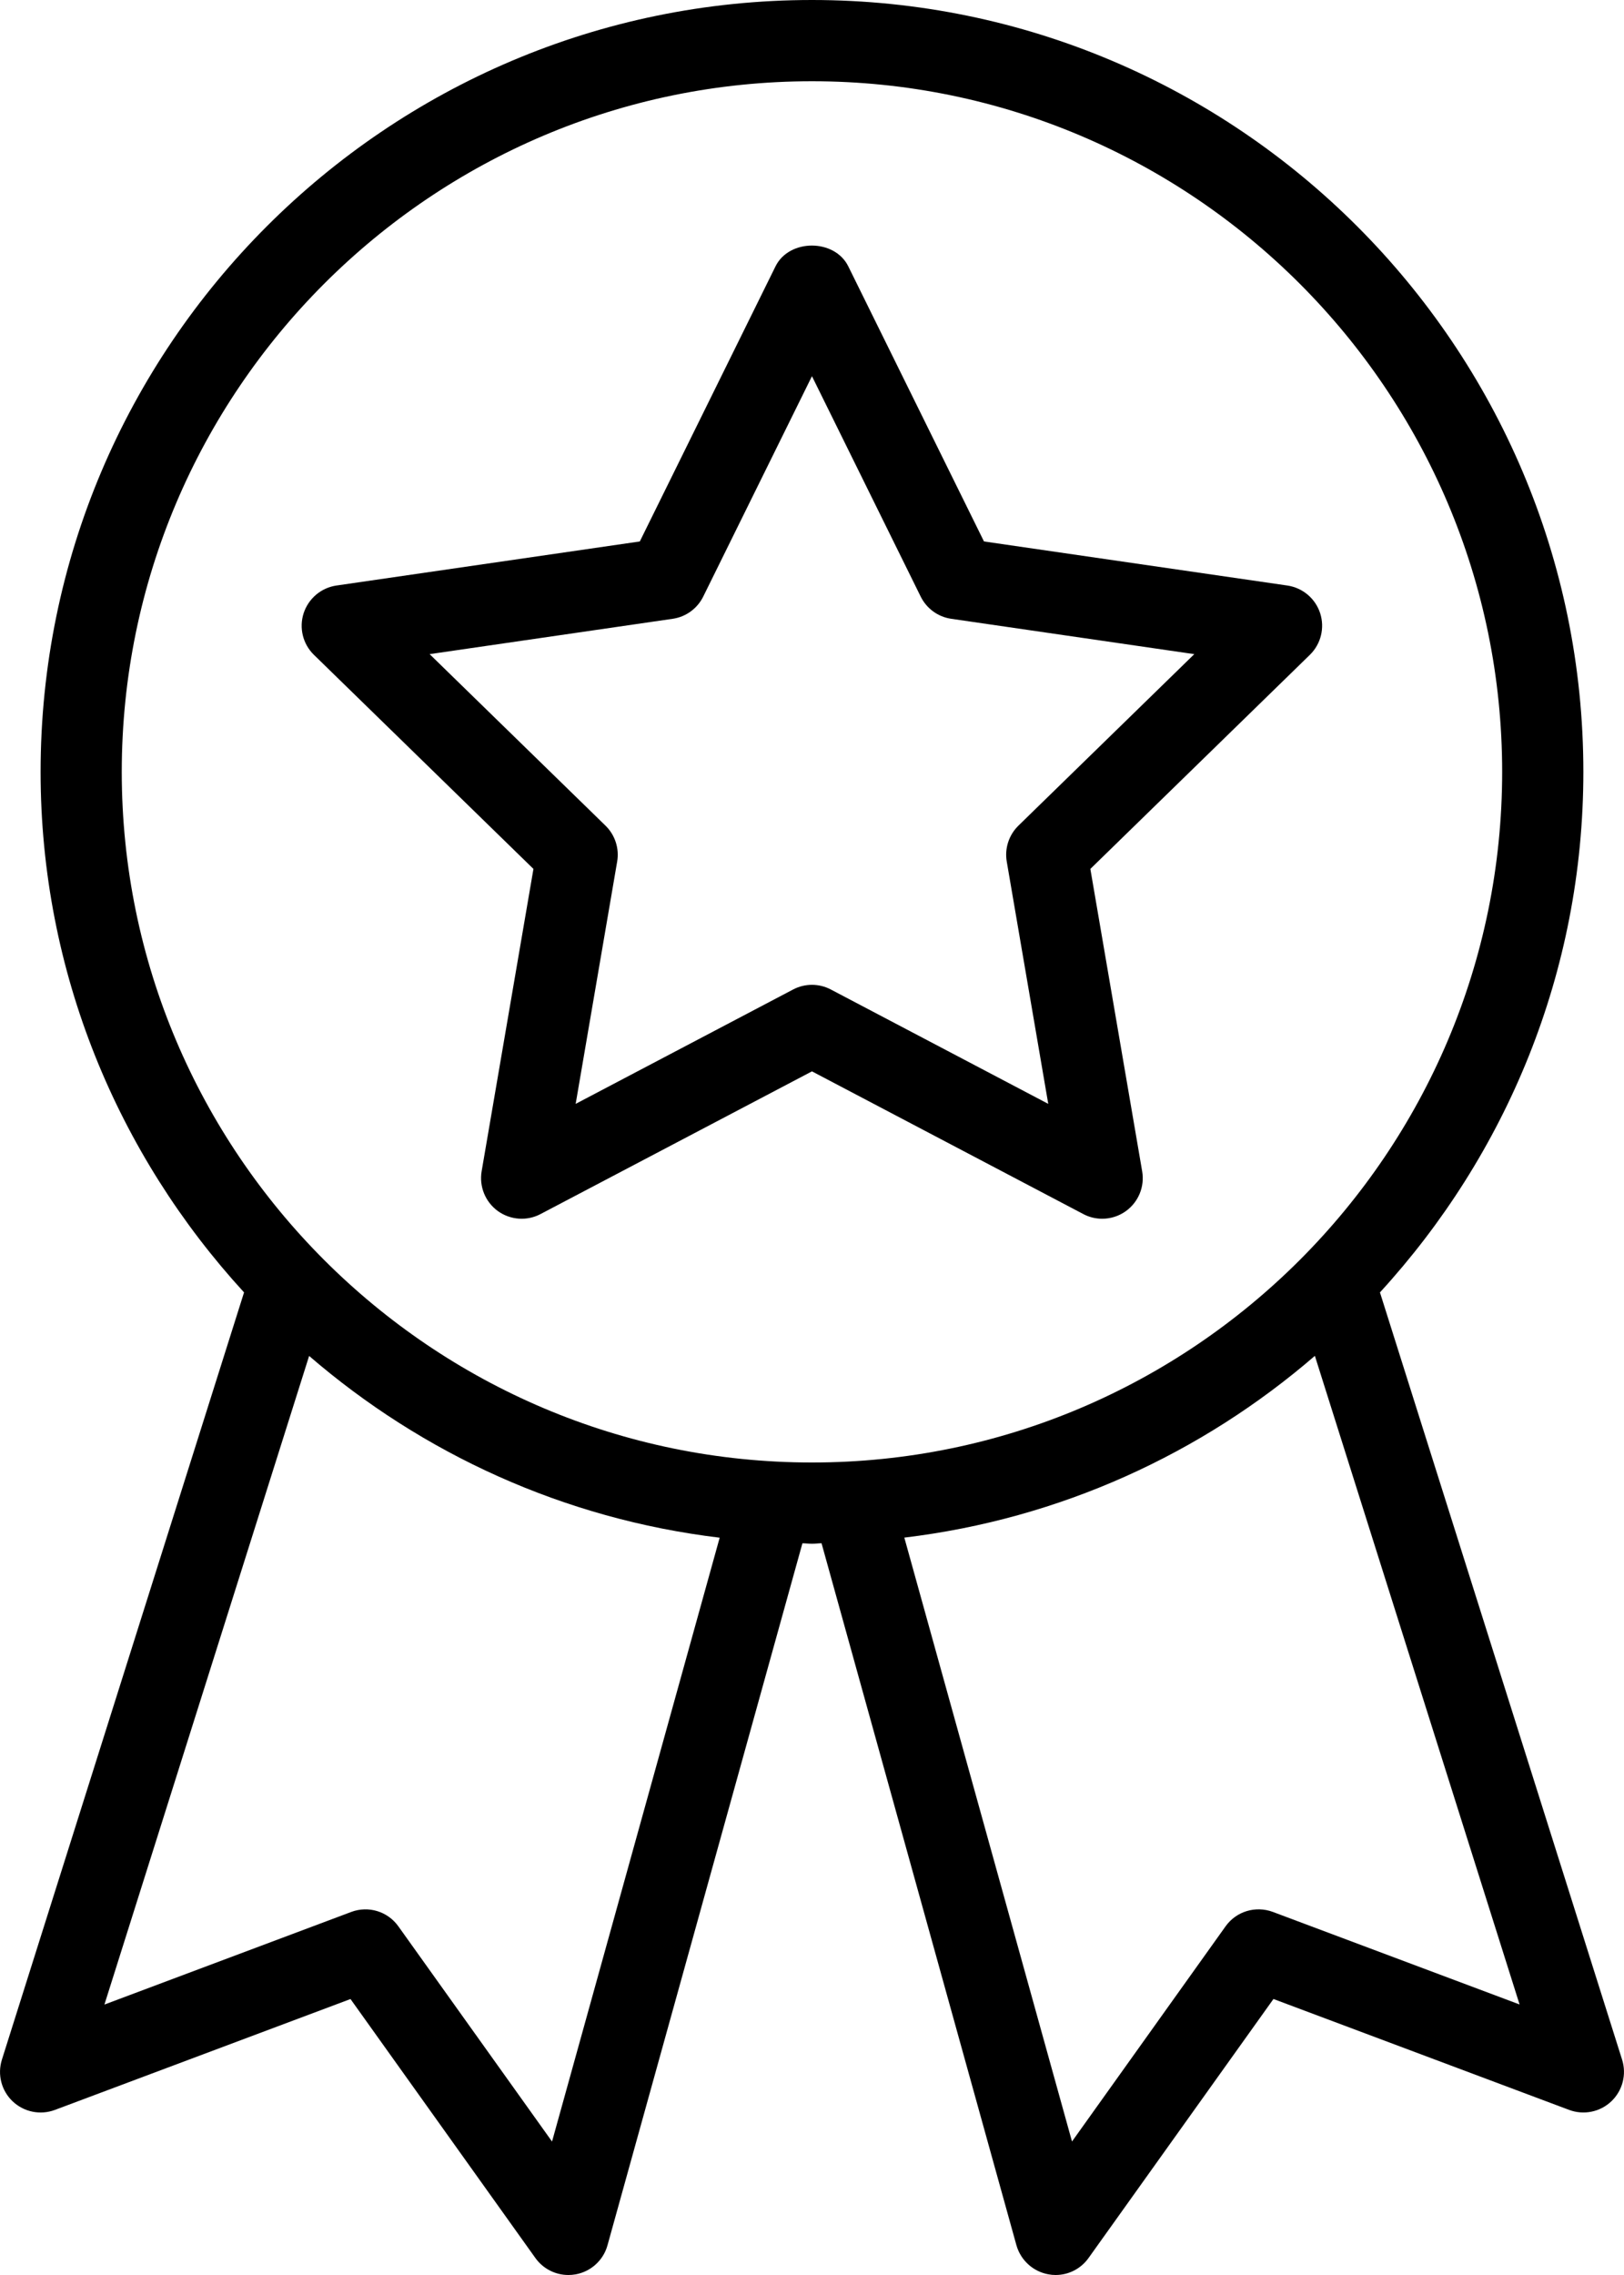
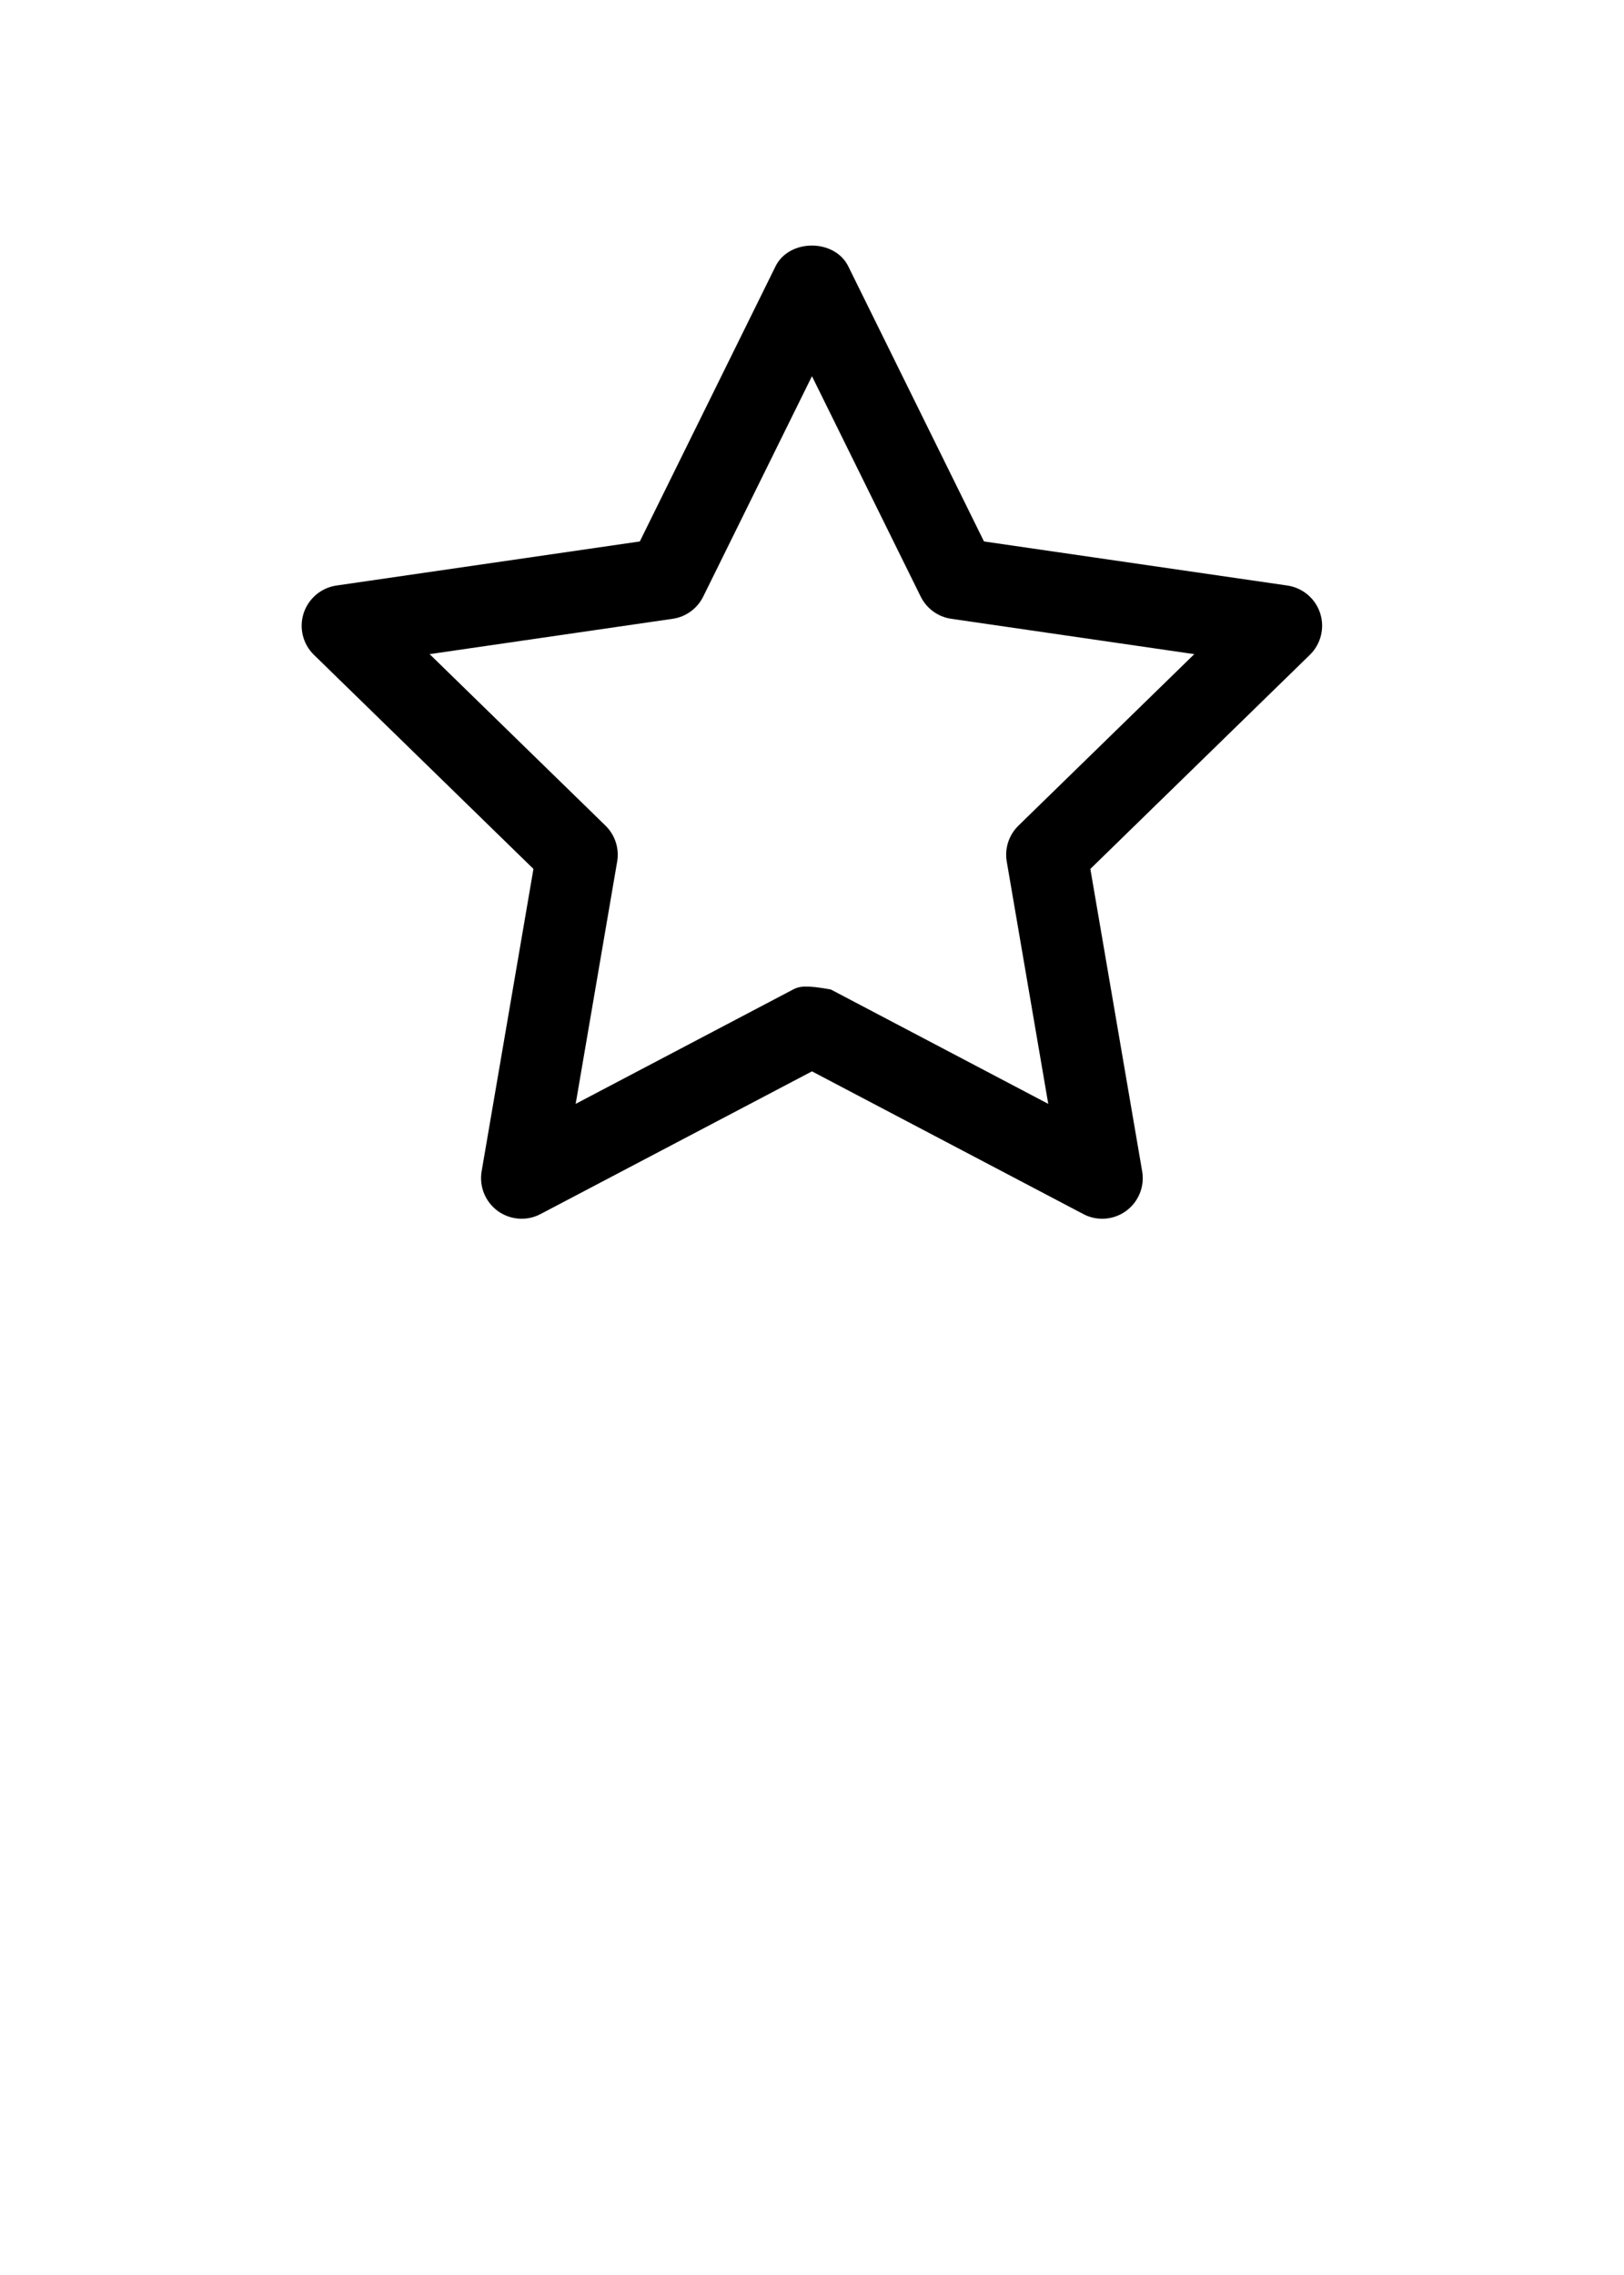
<svg xmlns="http://www.w3.org/2000/svg" width="40" height="56" viewBox="0 0 40 56" fill="none">
-   <path d="M26.856 21.389L32.263 16.119C32.535 15.853 32.633 15.456 32.516 15.094C32.398 14.732 32.085 14.468 31.708 14.413L24.236 13.328L20.894 6.557C20.558 5.874 19.437 5.874 19.101 6.557L15.759 13.328L8.287 14.413C7.91 14.468 7.598 14.732 7.479 15.094C7.362 15.456 7.459 15.853 7.732 16.119L13.139 21.389L11.863 28.831C11.799 29.206 11.953 29.585 12.26 29.809C12.571 30.033 12.978 30.062 13.313 29.885L19.999 26.372L26.683 29.885C26.828 29.962 26.988 30 27.147 30C27.354 30 27.561 29.936 27.735 29.809C28.043 29.585 28.197 29.206 28.132 28.831L26.856 21.389ZM24.797 21.209L25.819 27.172L20.464 24.357C20.318 24.28 20.159 24.242 19.999 24.242C19.839 24.242 19.68 24.28 19.534 24.357L14.179 27.172L15.201 21.209C15.257 20.885 15.149 20.554 14.914 20.324L10.582 16.102L16.568 15.232C16.894 15.185 17.175 14.98 17.321 14.685L19.999 9.26L22.677 14.685C22.823 14.98 23.104 15.185 23.43 15.232L29.416 16.102L25.084 20.324C24.849 20.554 24.741 20.885 24.797 21.209Z" fill="black" />
-   <path d="M39.953 50.699L33.989 31.813C37.09 28.43 38.999 23.939 38.999 19C38.999 8.523 30.477 0 20 0C9.523 0 1 8.523 1 19C1 23.939 2.909 28.43 6.011 31.813L0.047 50.699C-0.068 51.064 0.034 51.463 0.312 51.726C0.59 51.989 0.993 52.07 1.351 51.937L8.633 49.207L13.187 55.582C13.376 55.847 13.681 56 13.999 56C14.057 56 14.116 55.995 14.174 55.985C14.553 55.918 14.861 55.639 14.963 55.268L19.764 37.989C19.843 37.989 19.919 38 20 38C20.079 38 20.155 37.989 20.235 37.988L25.035 55.267C25.14 55.638 25.447 55.917 25.826 55.984C25.884 55.995 25.942 56 26 56C26.319 56 26.623 55.847 26.812 55.581L31.366 49.206L38.648 51.936C39.007 52.07 39.41 51.989 39.688 51.725C39.965 51.462 40.068 51.063 39.953 50.699ZM13.597 52.715L9.813 47.419C9.55 47.049 9.073 46.904 8.649 47.064L2.572 49.343L7.614 33.377C10.402 35.782 13.886 37.39 17.726 37.851L13.597 52.715ZM2.999 19C2.999 9.626 10.626 2 20 2C29.373 2 36.999 9.626 36.999 19C36.999 28.374 29.373 36 20 36C10.626 36 2.999 28.374 2.999 19ZM31.352 47.063C30.925 46.904 30.448 47.049 30.186 47.418L26.404 52.714L22.274 37.849C26.114 37.388 29.599 35.78 32.386 33.375L37.428 49.341L31.352 47.063Z" fill="black" />
+   <path d="M26.856 21.389L32.263 16.119C32.535 15.853 32.633 15.456 32.516 15.094C32.398 14.732 32.085 14.468 31.708 14.413L24.236 13.328L20.894 6.557C20.558 5.874 19.437 5.874 19.101 6.557L15.759 13.328L8.287 14.413C7.91 14.468 7.598 14.732 7.479 15.094C7.362 15.456 7.459 15.853 7.732 16.119L13.139 21.389L11.863 28.831C11.799 29.206 11.953 29.585 12.26 29.809C12.571 30.033 12.978 30.062 13.313 29.885L19.999 26.372L26.683 29.885C26.828 29.962 26.988 30 27.147 30C27.354 30 27.561 29.936 27.735 29.809C28.043 29.585 28.197 29.206 28.132 28.831L26.856 21.389ZM24.797 21.209L25.819 27.172L20.464 24.357C19.839 24.242 19.68 24.28 19.534 24.357L14.179 27.172L15.201 21.209C15.257 20.885 15.149 20.554 14.914 20.324L10.582 16.102L16.568 15.232C16.894 15.185 17.175 14.98 17.321 14.685L19.999 9.26L22.677 14.685C22.823 14.98 23.104 15.185 23.43 15.232L29.416 16.102L25.084 20.324C24.849 20.554 24.741 20.885 24.797 21.209Z" fill="black" />
</svg>